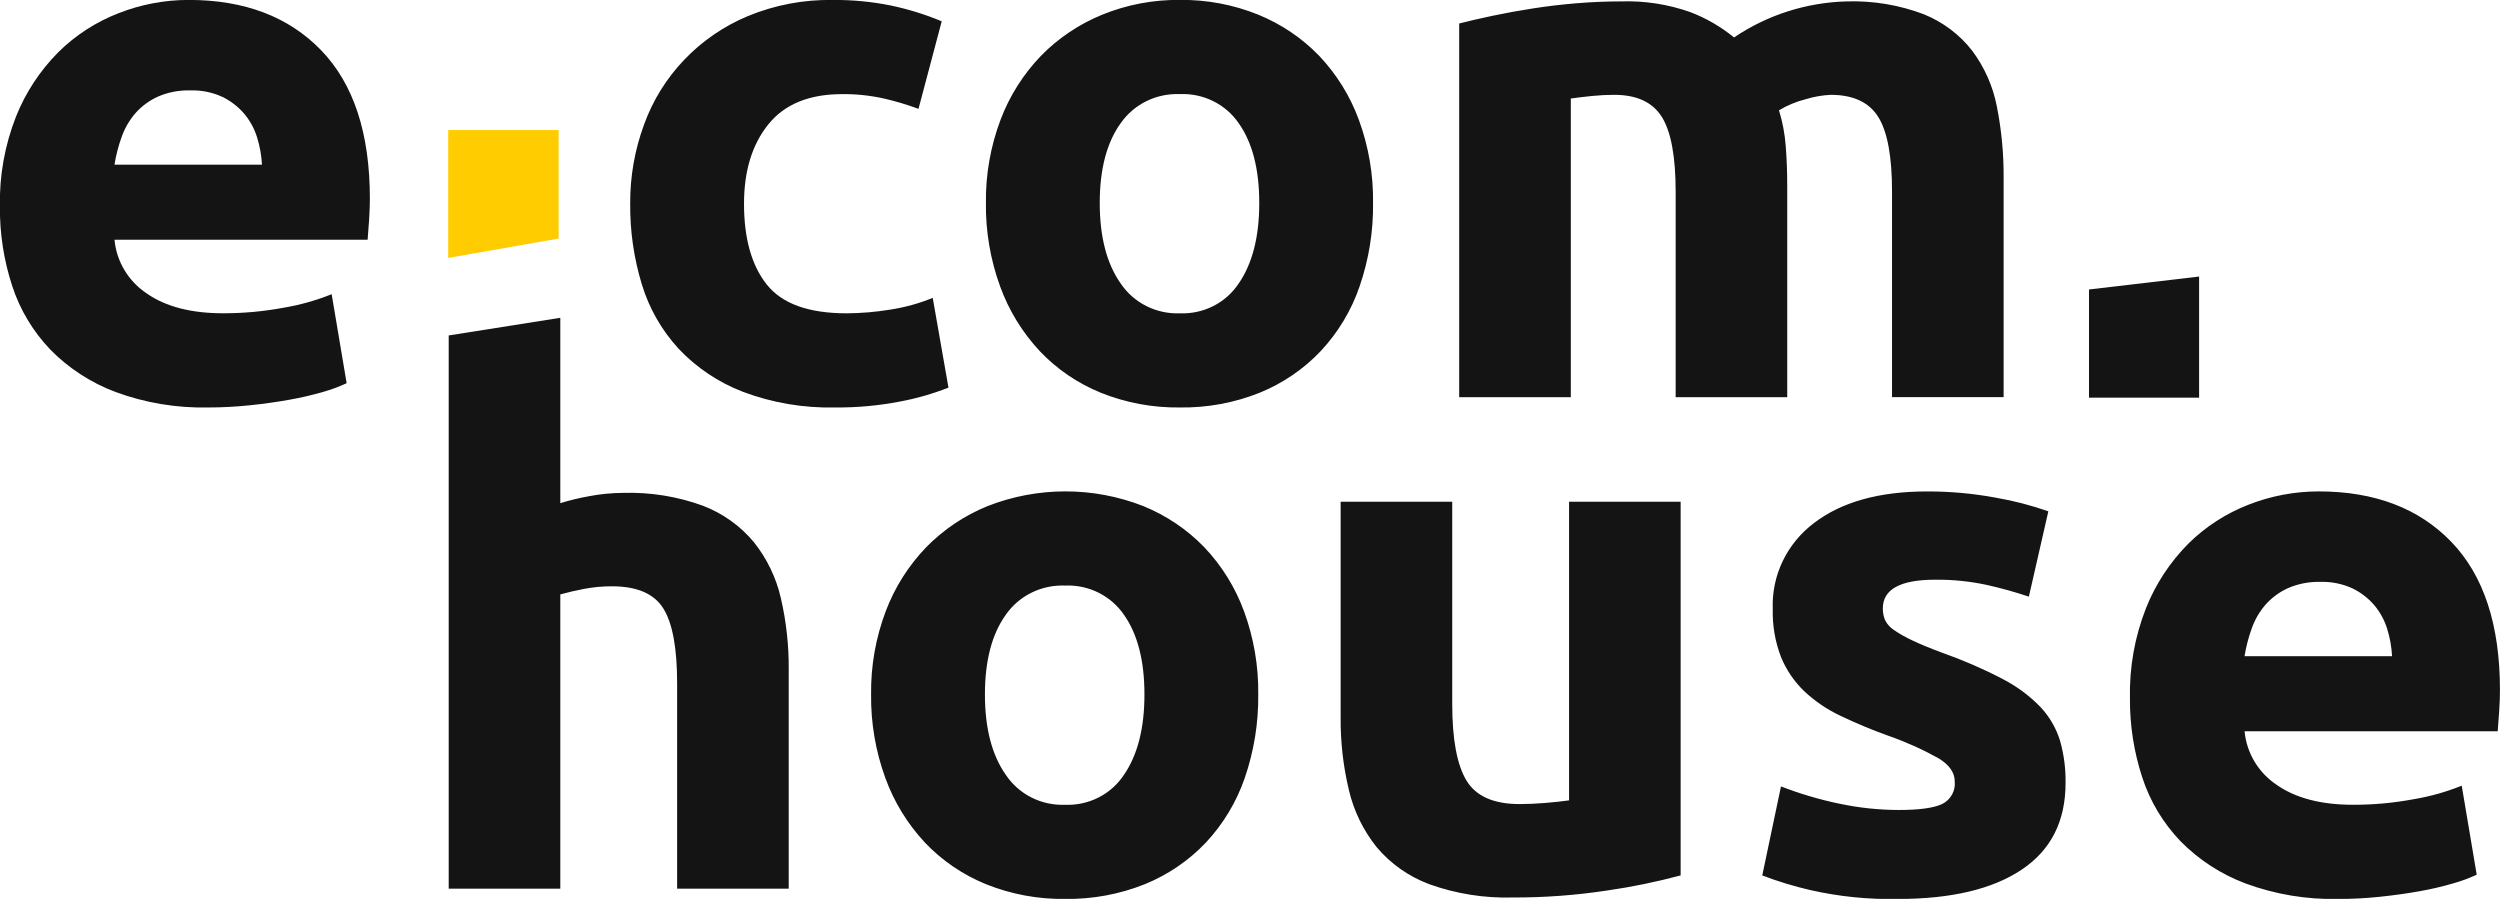
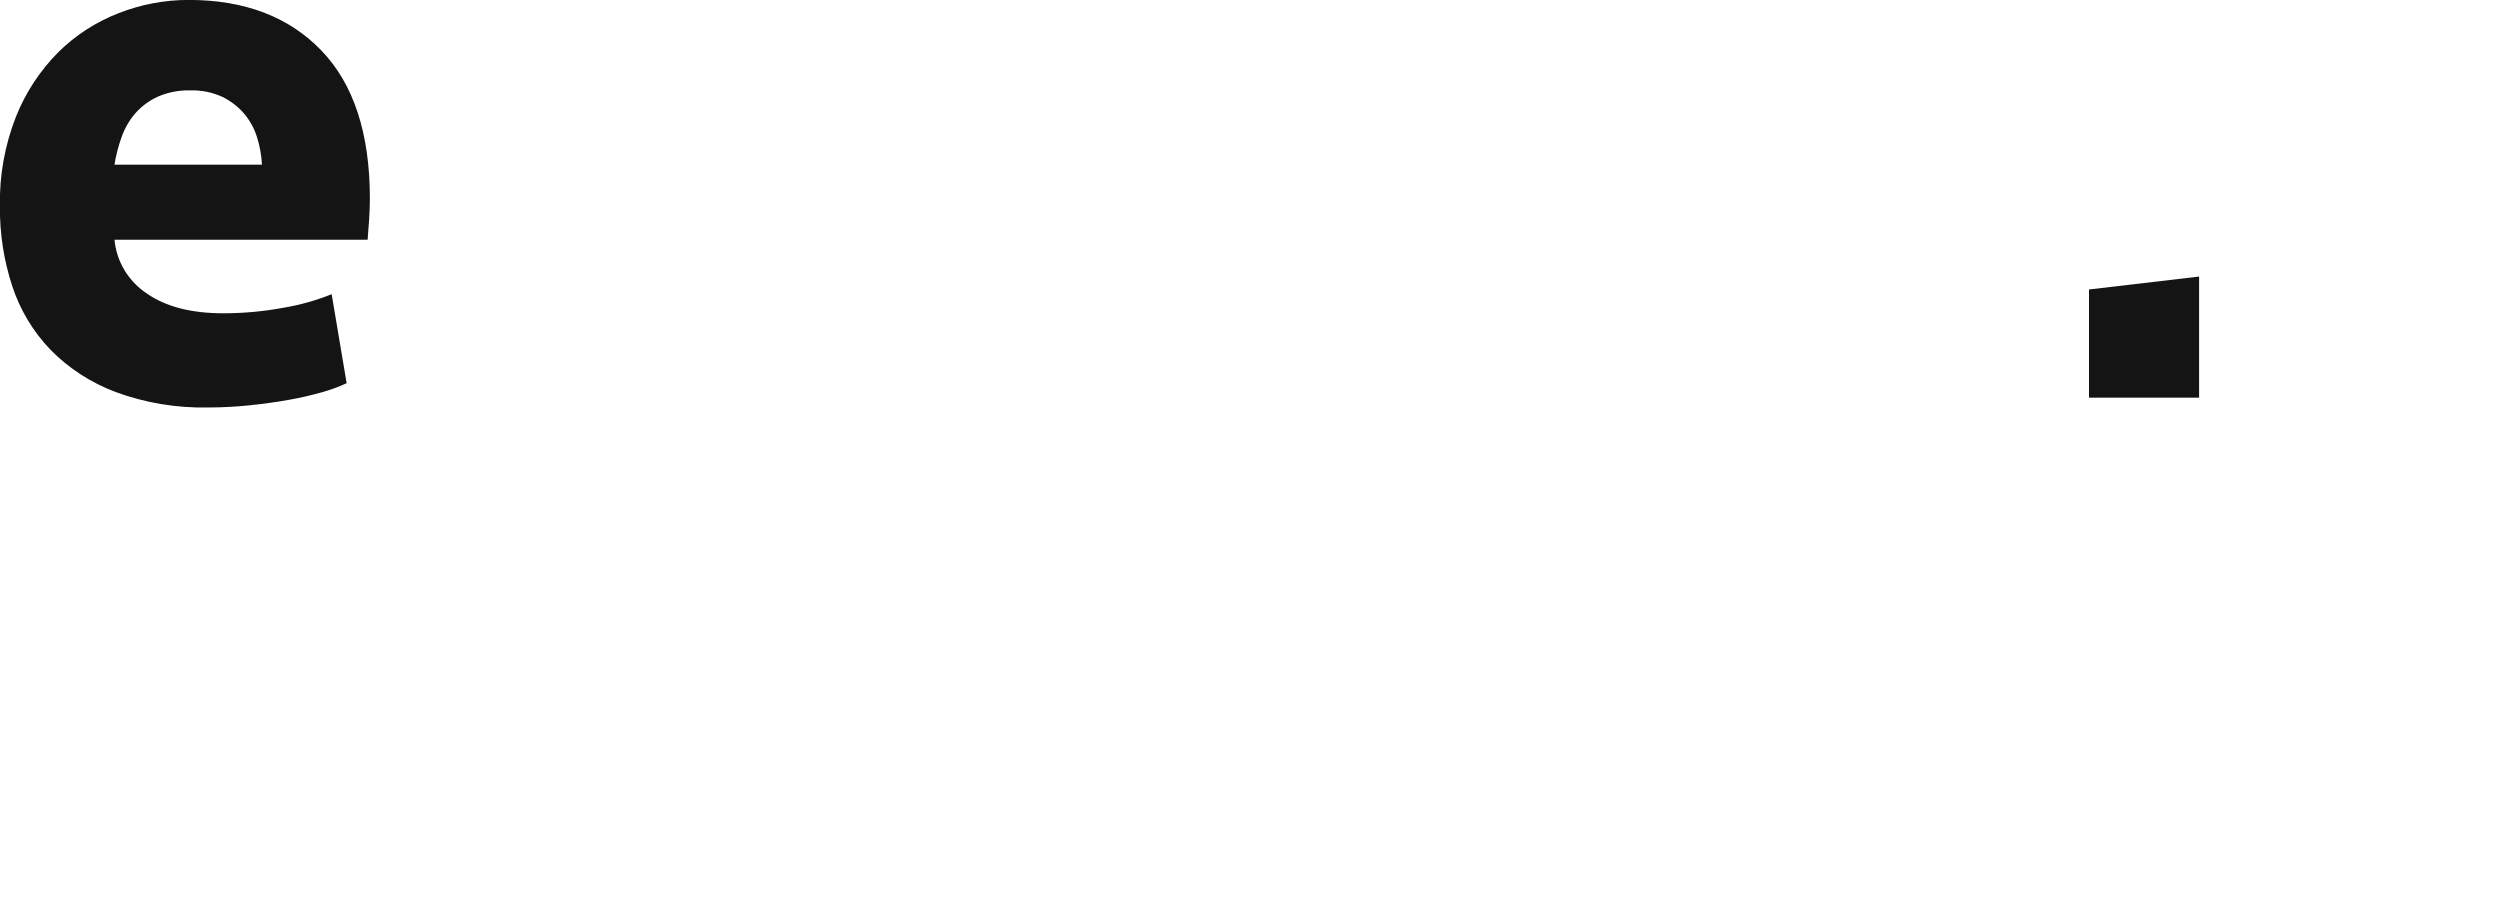
<svg xmlns="http://www.w3.org/2000/svg" width="178" height="64" viewBox="0 0 178 64" fill="none">
  <g id="ecom_zlamane.e10d1d6 7" clip-path="url(#clip0_989_313)">
-     <path id="com" fill-rule="evenodd" clip-rule="evenodd" d="M45.696 20.239C46.21 21.939 47.102 23.504 48.309 24.822C49.575 26.166 51.133 27.213 52.867 27.886C54.975 28.683 57.222 29.065 59.479 29.012C61.018 29.024 62.555 28.884 64.065 28.593C65.25 28.372 66.411 28.039 67.531 27.598L66.411 21.209C65.436 21.607 64.415 21.888 63.372 22.047C62.349 22.215 61.315 22.302 60.278 22.308C57.576 22.308 55.683 21.627 54.599 20.265C53.515 18.904 52.974 16.984 52.974 14.506C52.974 12.167 53.552 10.282 54.709 8.85C55.865 7.417 57.615 6.702 59.958 6.702C60.963 6.691 61.965 6.797 62.944 7.017C63.777 7.209 64.596 7.454 65.397 7.75L67.05 1.517C65.88 1.029 64.666 0.652 63.424 0.391C62.074 0.118 60.697 -0.013 59.319 -0.002C57.233 -0.039 55.162 0.353 53.24 1.149C51.531 1.864 49.993 2.92 48.722 4.25C47.45 5.58 46.474 7.155 45.855 8.874C45.19 10.679 44.857 12.586 44.87 14.505C44.852 16.446 45.131 18.379 45.696 20.239ZM96.751 8.533C96.132 6.842 95.17 5.291 93.925 3.975C92.702 2.708 91.221 1.709 89.579 1.041C87.812 0.328 85.918 -0.028 84.007 -0.006C82.115 -0.025 80.238 0.331 78.489 1.041C76.841 1.712 75.352 2.711 74.116 3.975C72.854 5.288 71.875 6.838 71.237 8.533C70.524 10.426 70.171 12.433 70.197 14.452C70.173 16.477 70.516 18.489 71.21 20.396C71.829 22.103 72.79 23.67 74.036 25.006C75.253 26.286 76.734 27.295 78.382 27.965C80.166 28.681 82.079 29.038 84.007 29.012C85.952 29.041 87.883 28.684 89.685 27.965C91.332 27.294 92.814 26.285 94.03 25.004C95.272 23.675 96.216 22.105 96.802 20.395C97.462 18.481 97.786 16.471 97.762 14.45C97.788 12.434 97.446 10.43 96.751 8.533ZM88.193 20.187C87.743 20.867 87.12 21.42 86.386 21.792C85.652 22.163 84.833 22.341 84.007 22.308C83.179 22.34 82.356 22.161 81.618 21.79C80.88 21.418 80.252 20.866 79.795 20.187C78.799 18.773 78.302 16.861 78.302 14.452C78.302 12.042 78.8 10.148 79.795 8.769C80.261 8.101 80.892 7.562 81.629 7.2C82.366 6.838 83.184 6.666 84.007 6.7C84.827 6.664 85.642 6.836 86.375 7.198C87.108 7.56 87.734 8.101 88.193 8.769C89.17 10.15 89.659 12.044 89.659 14.452C89.66 16.859 89.171 18.771 88.193 20.187ZM119.306 28.279H127.251V13.247C127.251 12.234 127.215 11.283 127.144 10.393C127.078 9.531 126.917 8.68 126.664 7.852C127.252 7.5 127.89 7.235 128.557 7.066C129.136 6.888 129.736 6.782 130.343 6.752C131.942 6.752 133.071 7.276 133.729 8.323C134.387 9.371 134.715 11.151 134.713 13.664V28.277H142.658V12.723C142.674 11.001 142.513 9.281 142.178 7.59C141.902 6.151 141.3 4.791 140.419 3.609C139.526 2.462 138.339 1.567 136.98 1.017C135.221 0.35 133.344 0.038 131.461 0.1C128.599 0.18 125.821 1.072 123.463 2.667C122.53 1.902 121.476 1.291 120.343 0.86C118.763 0.302 117.09 0.044 115.411 0.1C114.38 0.1 113.332 0.144 112.265 0.231C111.199 0.318 110.159 0.441 109.146 0.6C108.133 0.757 107.173 0.932 106.267 1.124C105.36 1.315 104.569 1.499 103.894 1.673V28.281H111.842V7.014C112.339 6.944 112.855 6.883 113.388 6.83C113.922 6.777 114.438 6.751 114.935 6.752C116.535 6.752 117.664 7.276 118.321 8.323C118.978 9.37 119.307 11.15 119.307 13.664V28.277L119.306 28.279Z" fill="#141414" />
-     <path id="house" fill-rule="evenodd" clip-rule="evenodd" d="M39.894 63.272V42.322C40.392 42.183 40.951 42.052 41.574 41.93C42.233 41.804 42.902 41.742 43.573 41.745C45.351 41.745 46.569 42.269 47.226 43.316C47.884 44.364 48.212 46.144 48.211 48.657V63.271H56.157V47.716C56.174 45.989 55.986 44.267 55.596 42.583C55.265 41.133 54.609 39.773 53.677 38.602C52.716 37.446 51.467 36.553 50.051 36.009C48.236 35.347 46.308 35.036 44.373 35.093C43.558 35.096 42.746 35.175 41.947 35.329C41.252 35.452 40.566 35.618 39.894 35.826V22.627L31.948 23.884V63.272H39.894H39.894ZM88.576 43.526C87.957 41.834 86.995 40.284 85.75 38.967C84.527 37.701 83.046 36.702 81.404 36.034C77.844 34.637 73.874 34.637 70.314 36.034C68.666 36.705 67.177 37.704 65.941 38.967C64.679 40.281 63.7 41.831 63.062 43.526C62.349 45.419 61.996 47.425 62.022 49.444C61.998 51.469 62.341 53.482 63.035 55.389C63.653 57.095 64.614 58.662 65.859 59.997C67.076 61.277 68.558 62.286 70.205 62.956C71.99 63.673 73.903 64.029 75.83 64.004C77.775 64.032 79.706 63.676 81.509 62.956C83.156 62.286 84.638 61.277 85.854 59.997C87.096 58.667 88.04 57.097 88.627 55.388C89.286 53.473 89.61 51.464 89.587 49.443C89.613 47.427 89.27 45.423 88.576 43.526ZM80.018 55.179C79.568 55.859 78.945 56.413 78.211 56.784C77.477 57.156 76.657 57.334 75.832 57.301C75.004 57.333 74.181 57.154 73.443 56.783C72.705 56.411 72.077 55.859 71.62 55.179C70.624 53.765 70.127 51.854 70.127 49.444C70.127 47.035 70.625 45.141 71.62 43.761C72.086 43.094 72.717 42.554 73.454 42.193C74.191 41.831 75.009 41.659 75.832 41.693C76.652 41.657 77.467 41.828 78.2 42.191C78.933 42.553 79.559 43.094 80.018 43.761C80.995 45.142 81.484 47.037 81.484 49.444C81.485 51.852 80.996 53.764 80.018 55.179ZM119.662 35.722H111.717V56.987C111.218 57.057 110.65 57.118 110.011 57.171C109.372 57.223 108.767 57.25 108.198 57.25C106.349 57.25 105.087 56.691 104.412 55.573C103.737 54.456 103.399 52.64 103.399 50.126V35.722H95.454V51.068C95.438 52.813 95.635 54.554 96.041 56.253C96.386 57.732 97.06 59.118 98.014 60.312C99.011 61.5 100.307 62.412 101.773 62.958C103.676 63.64 105.693 63.96 107.718 63.901C109.967 63.908 112.214 63.741 114.436 63.403C116.199 63.149 117.944 62.79 119.662 62.329V35.722ZM130.965 57.224C129.546 56.928 128.155 56.516 126.806 55.993L125.473 62.331C126.593 62.76 127.742 63.11 128.913 63.378C130.949 63.838 133.035 64.049 135.124 64.006C138.928 64.006 141.869 63.31 143.949 61.916C146.029 60.523 147.069 58.467 147.068 55.749C147.085 54.725 146.951 53.704 146.669 52.718C146.394 51.834 145.92 51.021 145.282 50.34C144.502 49.535 143.592 48.861 142.589 48.345C141.198 47.618 139.754 46.992 138.27 46.47C137.417 46.154 136.715 45.864 136.164 45.599C135.708 45.39 135.271 45.144 134.858 44.863C134.583 44.688 134.362 44.443 134.218 44.155C134.107 43.89 134.053 43.605 134.058 43.317C134.058 41.956 135.302 41.275 137.79 41.275C139.018 41.263 140.243 41.387 141.443 41.643C142.462 41.87 143.467 42.15 144.456 42.481L145.842 36.406C144.628 35.98 143.379 35.656 142.109 35.437C140.492 35.135 138.85 34.986 137.204 34.991C133.791 34.991 131.108 35.742 129.153 37.244C128.2 37.96 127.437 38.891 126.926 39.957C126.416 41.023 126.174 42.194 126.22 43.372C126.19 44.533 126.389 45.689 126.806 46.776C127.179 47.692 127.742 48.522 128.459 49.212C129.221 49.928 130.094 50.52 131.045 50.967C132.149 51.494 133.279 51.966 134.431 52.38C135.667 52.809 136.863 53.344 138.004 53.978C138.785 54.45 139.176 55 139.176 55.628C139.212 55.957 139.144 56.289 138.982 56.58C138.82 56.87 138.571 57.105 138.269 57.252C137.664 57.532 136.633 57.672 135.175 57.671C133.76 57.667 132.349 57.516 130.966 57.222L130.965 57.224ZM152.533 55.364C153.085 57.054 154.014 58.602 155.252 59.895C156.555 61.22 158.139 62.248 159.892 62.907C161.996 63.681 164.231 64.054 166.477 64.006C167.475 64.007 168.472 63.954 169.463 63.849C170.458 63.744 171.391 63.614 172.263 63.457C173.063 63.316 173.855 63.132 174.635 62.907C175.221 62.744 175.792 62.533 176.342 62.278L175.275 55.941C174.169 56.387 173.015 56.711 171.836 56.907C170.421 57.17 168.984 57.302 167.544 57.3C165.268 57.3 163.456 56.829 162.107 55.886C161.46 55.456 160.92 54.889 160.523 54.229C160.127 53.568 159.885 52.829 159.814 52.065H177.837C177.871 51.646 177.907 51.166 177.943 50.624C177.979 50.083 177.997 49.585 177.997 49.131C177.997 44.488 176.841 40.97 174.531 38.577C172.22 36.184 169.073 34.988 165.089 34.988C163.381 34.989 161.689 35.309 160.103 35.931C158.493 36.555 157.031 37.5 155.811 38.707C154.505 40.022 153.481 41.58 152.799 43.29C151.995 45.335 151.605 47.515 151.652 49.706C151.636 51.626 151.933 53.536 152.533 55.363V55.364ZM159.811 46.722C159.919 46.054 160.088 45.396 160.318 44.758C160.535 44.135 160.87 43.557 161.304 43.054C161.746 42.554 162.291 42.153 162.904 41.876C163.625 41.563 164.408 41.411 165.197 41.431C165.997 41.404 166.792 41.566 167.516 41.902C168.111 42.195 168.637 42.605 169.063 43.106C169.475 43.601 169.783 44.171 169.969 44.783C170.164 45.413 170.281 46.063 170.316 46.721H159.811V46.722Z" fill="#141414" />
    <path id="e copy 11" fill-rule="evenodd" clip-rule="evenodd" d="M0.872 20.369C1.424 22.059 2.353 23.607 3.591 24.9C4.894 26.226 6.478 27.254 8.231 27.912C10.335 28.686 12.57 29.06 14.816 29.012C15.814 29.012 16.811 28.959 17.802 28.855C18.797 28.75 19.73 28.619 20.602 28.462C21.402 28.321 22.194 28.137 22.974 27.912C23.56 27.749 24.131 27.539 24.681 27.283L23.614 20.946C22.508 21.392 21.354 21.716 20.175 21.913C18.76 22.176 17.323 22.307 15.883 22.305C13.607 22.305 11.795 21.834 10.445 20.892C9.799 20.461 9.258 19.895 8.862 19.234C8.465 18.573 8.223 17.834 8.153 17.07H26.175C26.21 16.651 26.245 16.171 26.282 15.629C26.316 15.089 26.335 14.591 26.335 14.137C26.335 9.493 25.18 5.975 22.869 3.583C20.558 1.19 17.412 -0.006 13.431 -0.005C11.724 -0.005 10.031 0.315 8.446 0.938C6.835 1.562 5.374 2.507 4.154 3.714C2.848 5.028 1.823 6.587 1.141 8.297C0.337 10.342 -0.052 12.521 -0.006 14.713C-0.023 16.633 0.273 18.542 0.872 20.369ZM8.15 11.728C8.258 11.059 8.427 10.402 8.657 9.763C8.874 9.14 9.208 8.562 9.641 8.06C10.083 7.56 10.628 7.158 11.24 6.881C11.962 6.568 12.745 6.416 13.533 6.436C14.334 6.41 15.129 6.571 15.852 6.907C16.447 7.2 16.974 7.61 17.399 8.112C17.811 8.607 18.119 9.176 18.306 9.788C18.501 10.418 18.618 11.069 18.653 11.726H8.148L8.15 11.728Z" fill="#141414" />
    <path id="Rectangle 6 copy 27" fill-rule="evenodd" clip-rule="evenodd" d="M148.737 20.611L156.576 19.69V28.312H148.737V20.611Z" fill="#141414" />
-     <path id="Rectangle 6 copy 27_2" fill-rule="evenodd" clip-rule="evenodd" d="M31.913 9.261H39.774V16.984L31.913 18.365V9.261Z" fill="#FFCC00" />
  </g>
  <defs>
    <clipPath id="clip0_989_313">
      <rect width="178" height="64" fill="white" />
    </clipPath>
  </defs>
</svg>